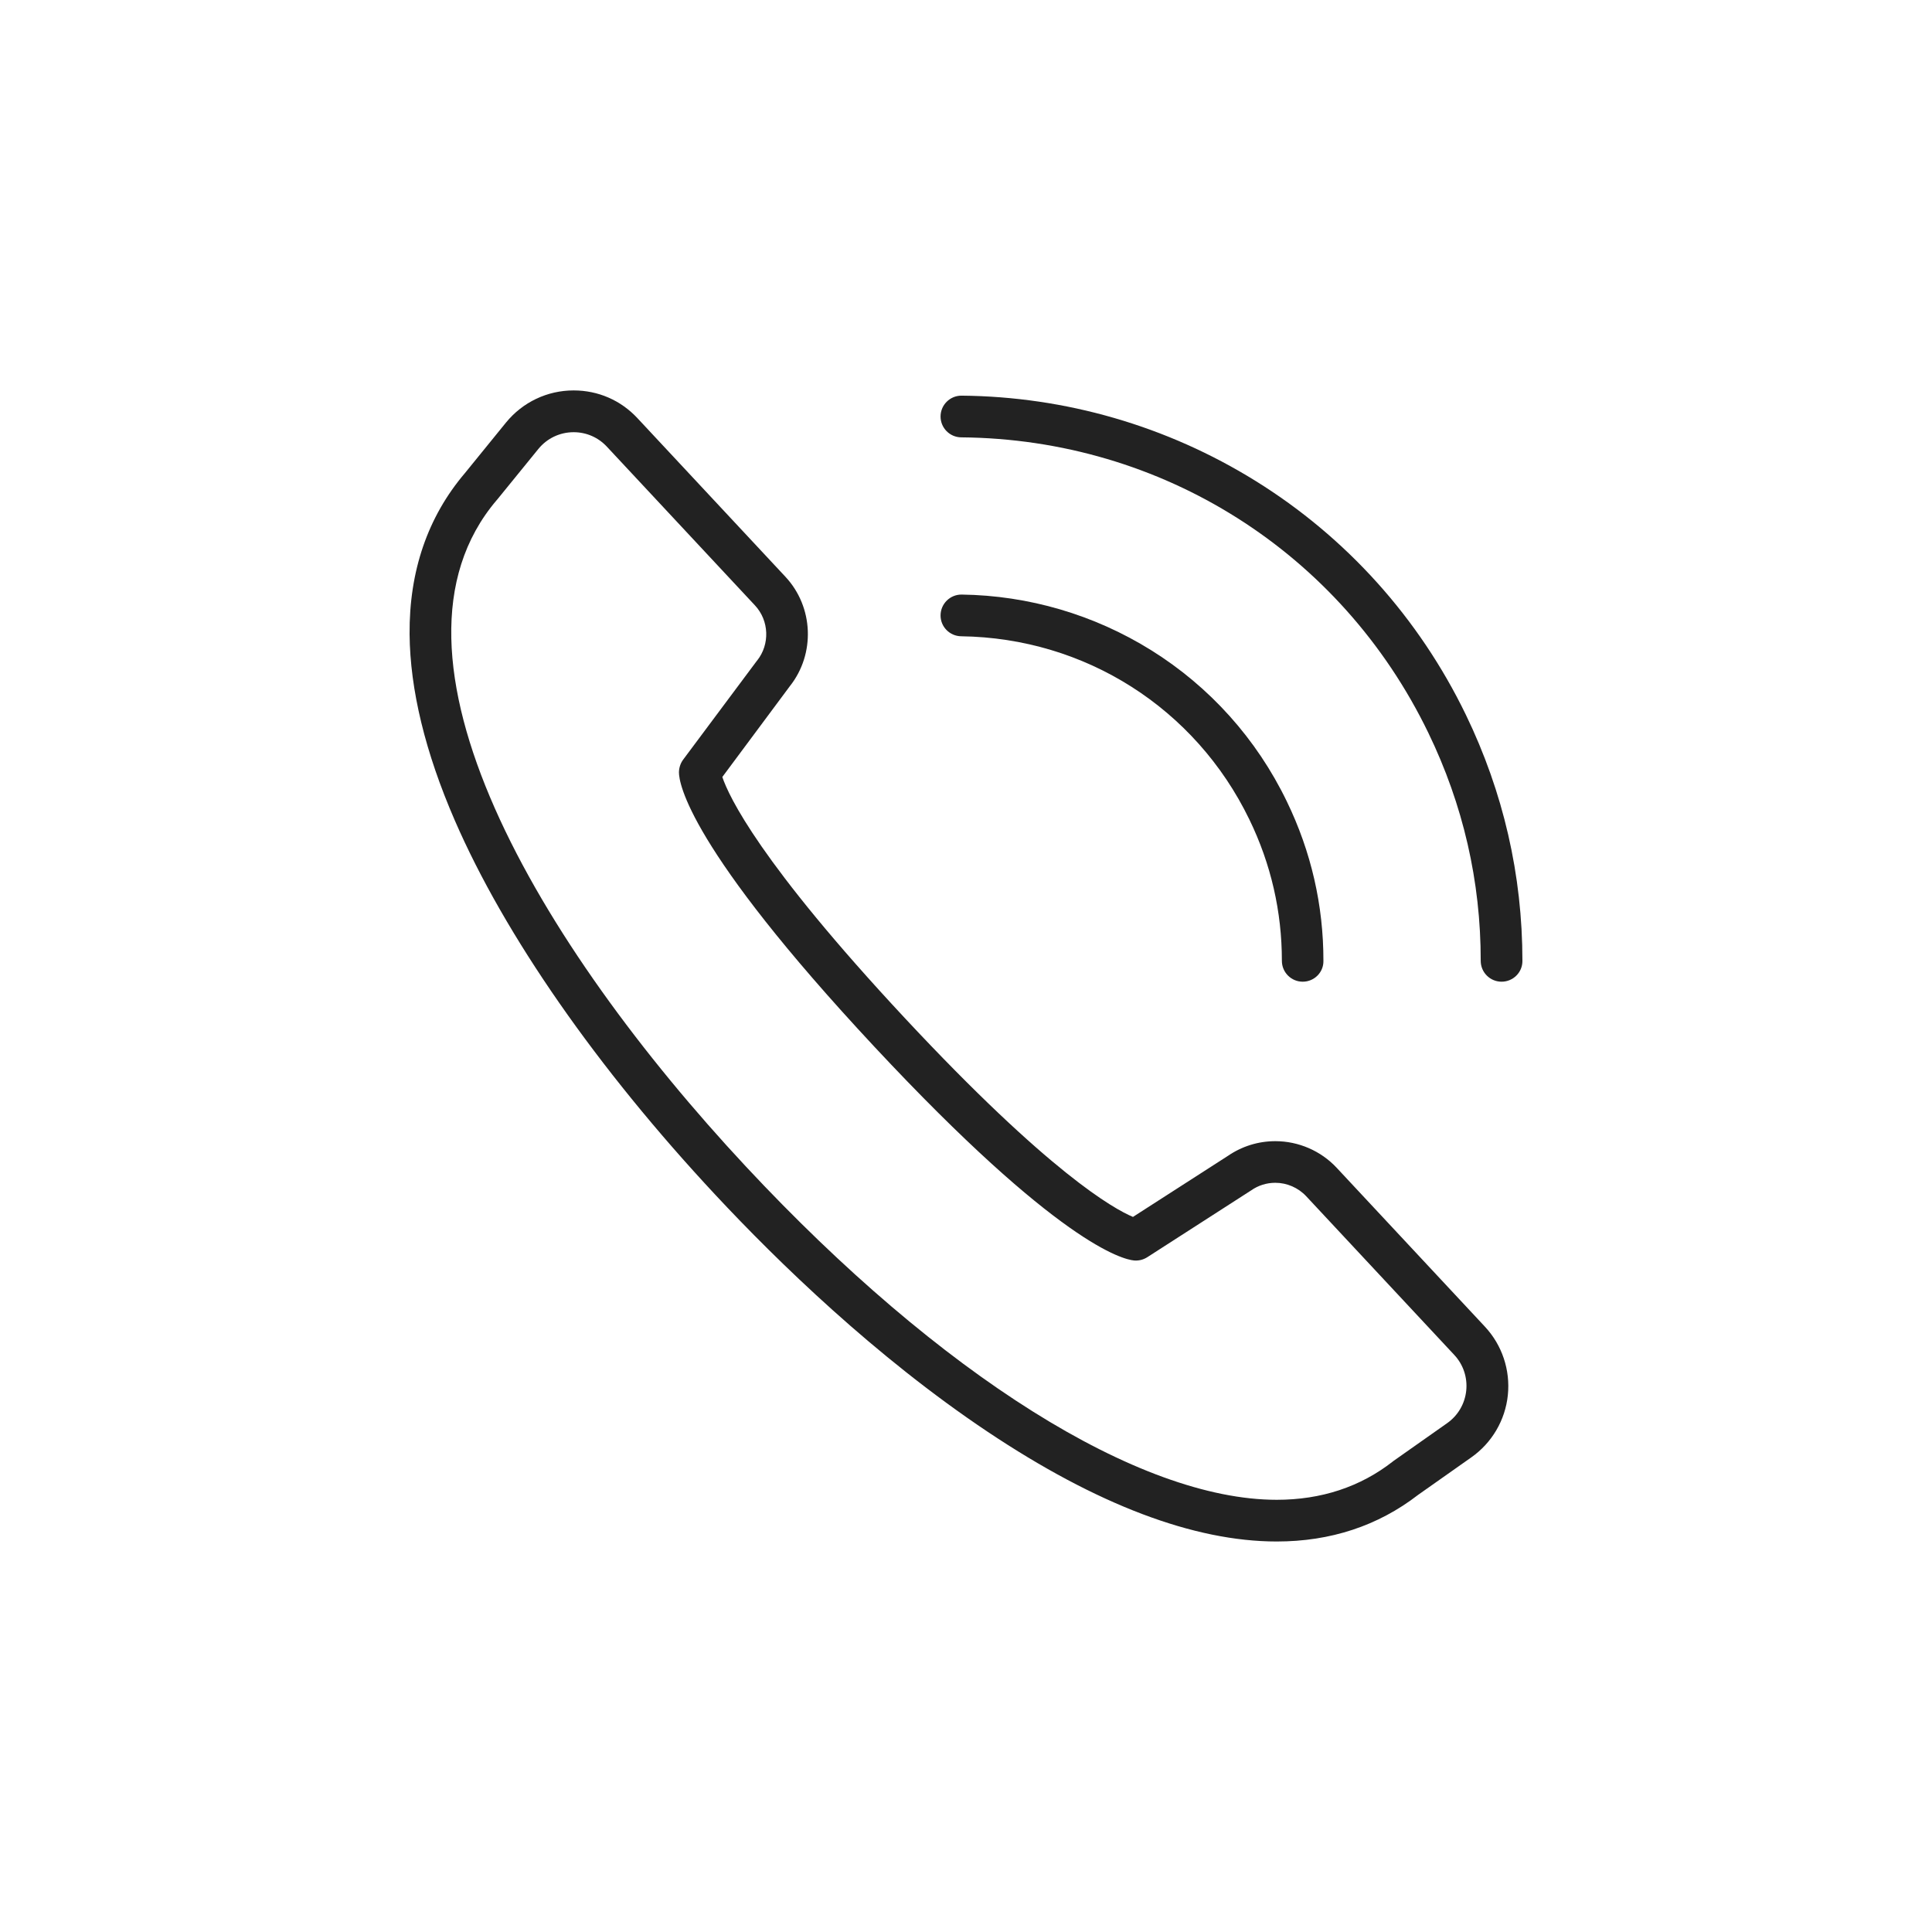
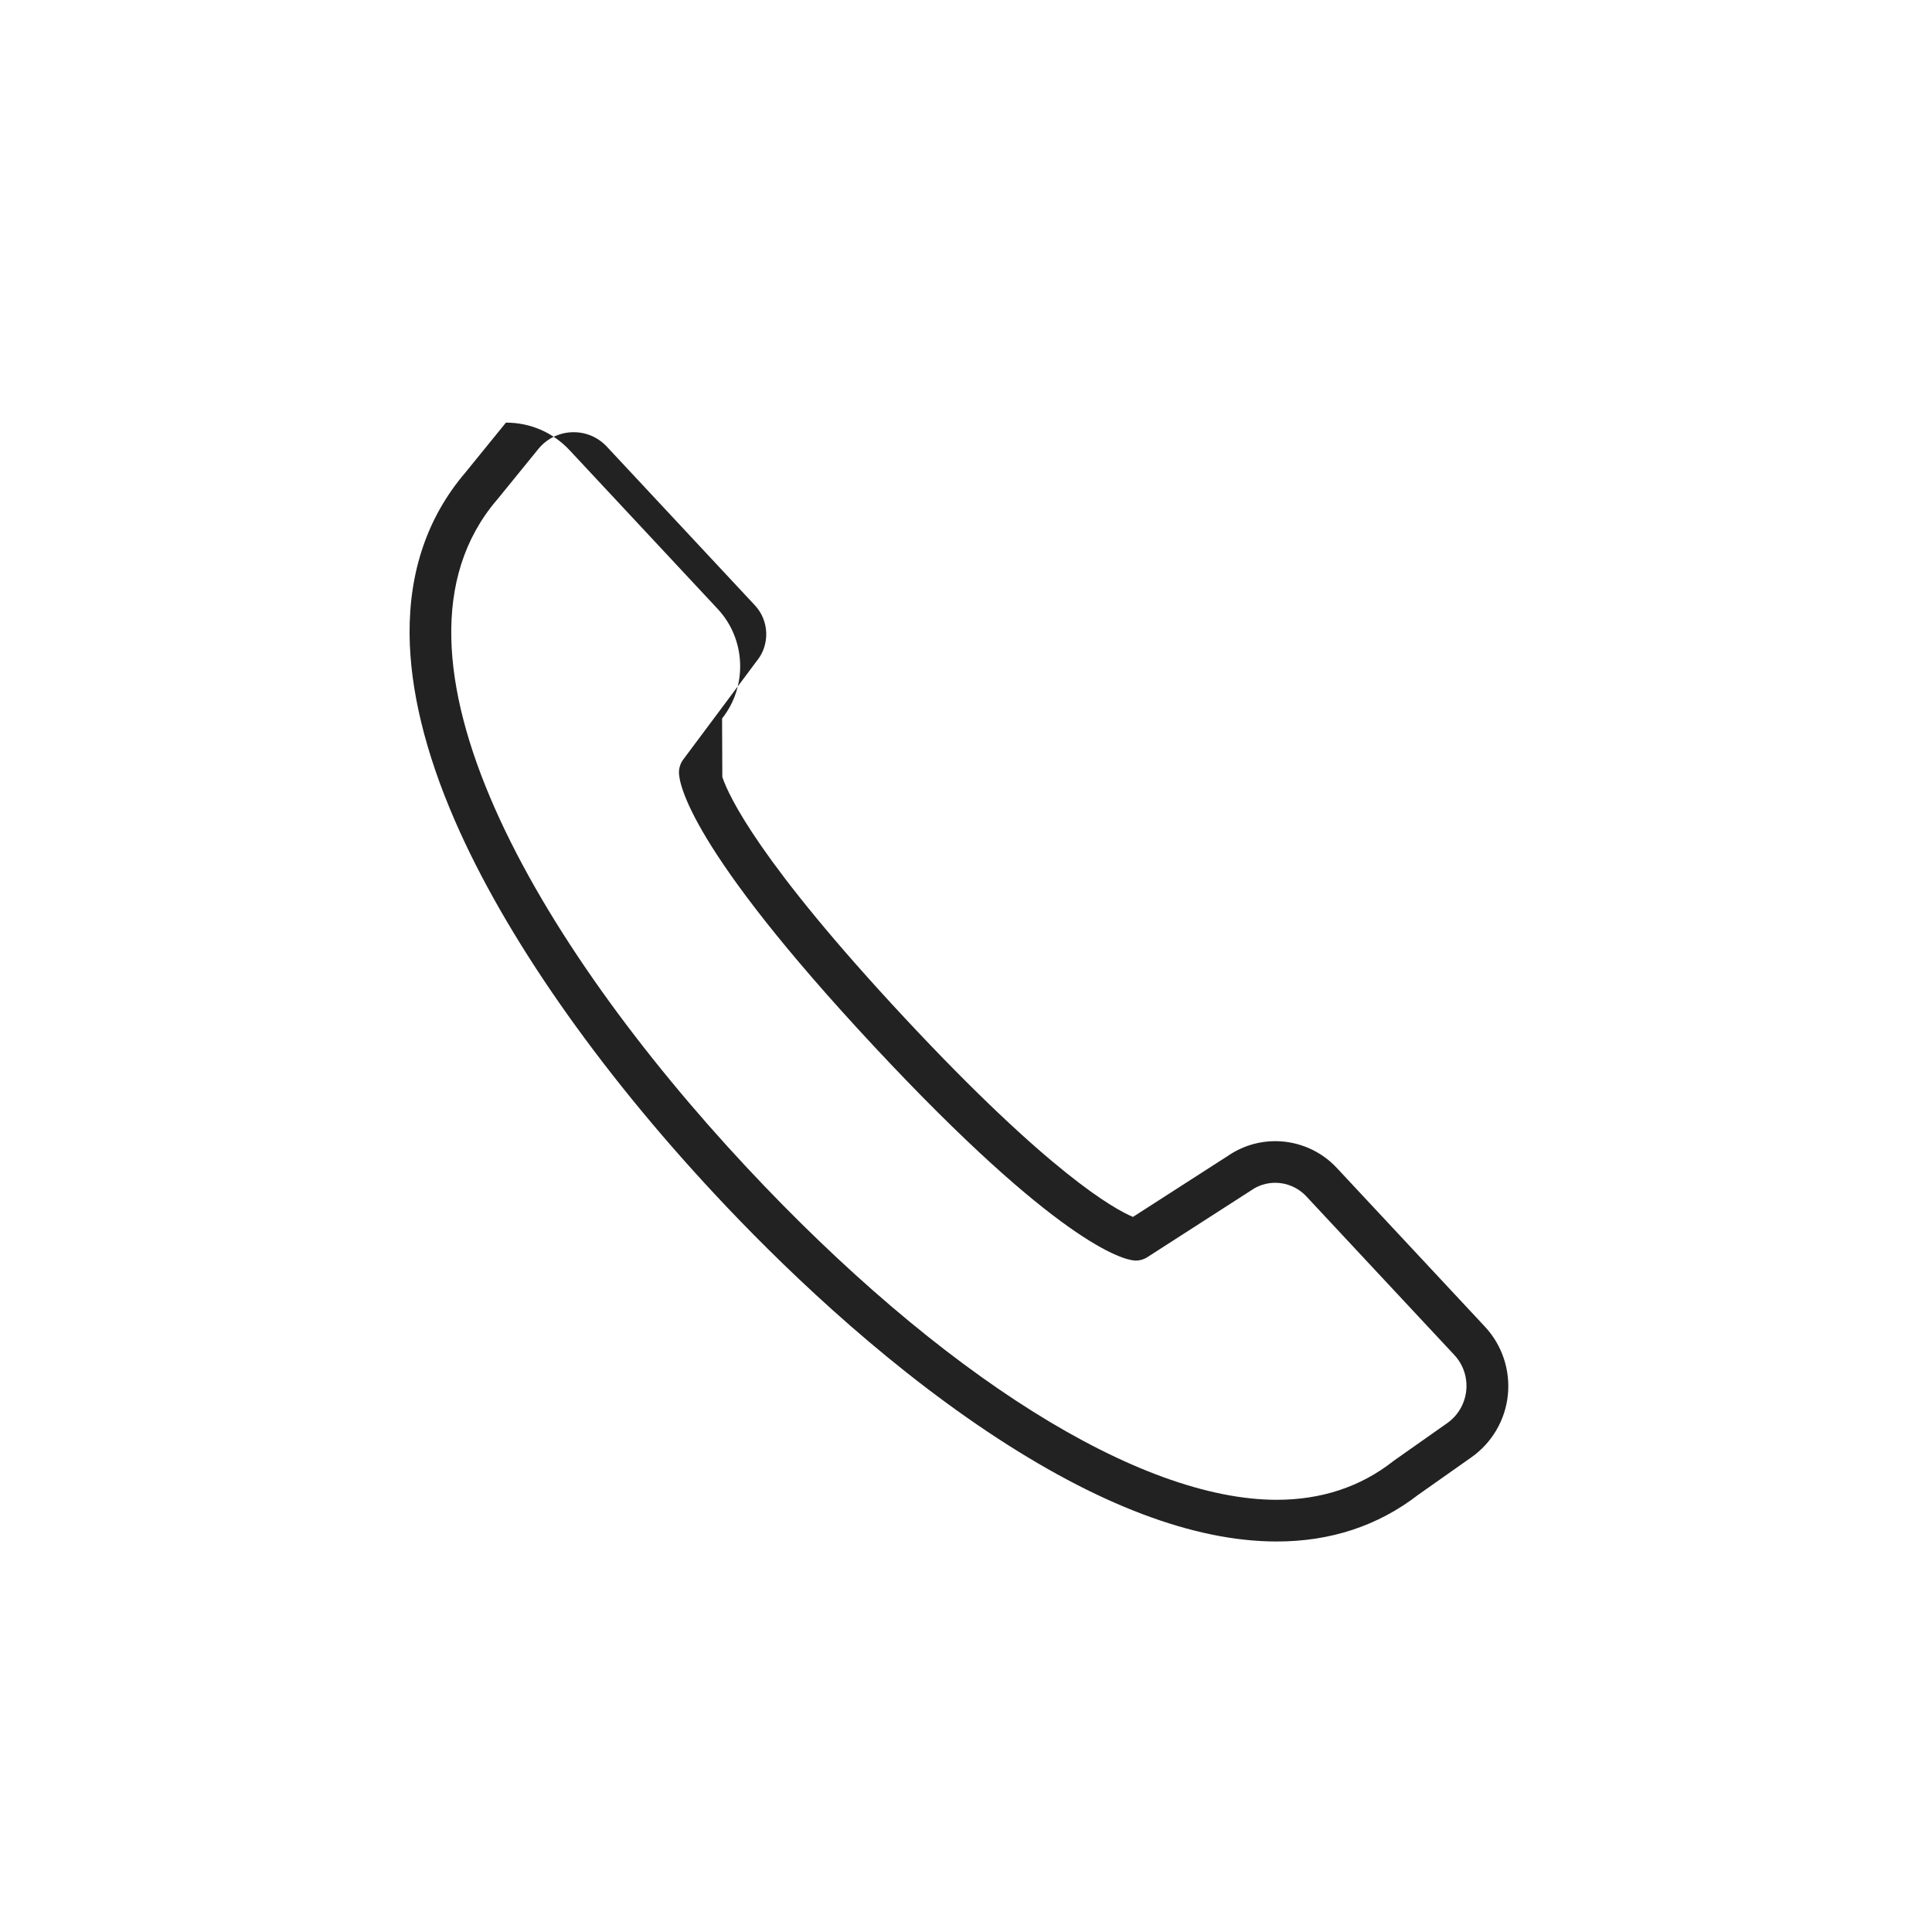
<svg xmlns="http://www.w3.org/2000/svg" version="1.1" id="Ebene_3" x="0px" y="0px" viewBox="0 0 24 24" style="enable-background:new 0 0 24 24;" xml:space="preserve">
  <style type="text/css">
	.st0{fill:#222222;}
</style>
  <g id="_x39_">
    <g>
-       <path class="st0" d="M16.183,12.195c-0,0-0,0-0,0    c-0.143-0-0.259-0.116-0.259-0.259c0-0.611-0.135-1.202-0.404-1.756    c-0.67-1.383-2.041-2.255-3.58-2.276c-0.143-0.002-0.258-0.119-0.256-0.262    c0.002-0.142,0.118-0.256,0.259-0.256c0.001,0,0.002,0,0.003,0    c0.832,0.011,1.646,0.25,2.354,0.691c0.727,0.453,1.31,1.102,1.685,1.878    c0.303,0.625,0.456,1.292,0.455,1.983    C16.442,12.079,16.326,12.195,16.183,12.195z" />
-     </g>
+       </g>
    <g>
-       <path class="st0" d="M18.653,12.195c-0,0-0,0-0,0    c-0.143-0-0.259-0.116-0.259-0.259c0.001-0.986-0.218-1.939-0.651-2.833    c-1.085-2.242-3.308-3.649-5.802-3.67c-0.143-0.001-0.258-0.118-0.257-0.261    c0.001-0.142,0.117-0.257,0.259-0.257c0.001,0,0.002,0,0.002,0    c1.29,0.011,2.552,0.377,3.65,1.058c1.129,0.7,2.032,1.704,2.614,2.905    c0.467,0.965,0.703,1.994,0.703,3.059    C18.913,12.079,18.797,12.195,18.653,12.195z" />
-     </g>
+       </g>
    <g>
-       <path class="st0" d="M15.86,19.149c-1.029,0-2.236-0.458-3.588-1.361    c-1.398-0.934-2.613-2.117-3.385-2.945c-1.47-1.575-2.619-3.227-3.237-4.651    c-0.368-0.847-0.556-1.625-0.562-2.314c-0.006-0.783,0.225-1.456,0.685-1.998    l0.512-0.63c0.207-0.254,0.513-0.4,0.841-0.4    c0.304,0,0.585,0.122,0.792,0.344l1.839,1.971    c0.35,0.375,0.373,0.959,0.054,1.36L8.973,9.652    c0.08,0.239,0.463,1.061,2.268,2.996c1.794,1.923,2.595,2.369,2.833,2.469    l1.179-0.758c0.175-0.12,0.378-0.183,0.59-0.183    c0.288,0,0.567,0.121,0.763,0.332l1.839,1.971    c0.214,0.229,0.318,0.539,0.286,0.851c-0.032,0.312-0.198,0.594-0.454,0.774    l-0.661,0.466C17.119,18.954,16.529,19.149,15.86,19.149z M7.126,5.369    c-0.171,0-0.331,0.076-0.439,0.209l-0.514,0.632    C6.172,6.211,6.17,6.213,6.169,6.214c-1.626,1.912,0.533,5.529,3.096,8.276    c2.419,2.593,4.885,4.141,6.595,4.141c0.553,0,1.038-0.16,1.441-0.475    c0.003-0.003,0.007-0.005,0.01-0.008l0.666-0.469    c0.134-0.094,0.22-0.241,0.237-0.404c0.017-0.163-0.037-0.325-0.149-0.444    l-1.839-1.971c-0.099-0.106-0.239-0.167-0.384-0.167    c-0.107,0-0.211,0.032-0.299,0.094c-0.002,0.002-0.005,0.003-0.008,0.005    l-1.284,0.826c-0.049,0.031-0.106,0.045-0.164,0.04    c-0.137-0.013-0.935-0.201-3.226-2.656c-2.309-2.475-2.427-3.274-2.427-3.408    C8.435,9.537,8.453,9.482,8.486,9.437l0.913-1.224    c0.002-0.002,0.004-0.005,0.006-0.007C9.566,8.004,9.555,7.709,9.378,7.52    L7.539,5.549C7.431,5.433,7.284,5.369,7.126,5.369z" />
+       <path class="st0" d="M15.86,19.149c-1.029,0-2.236-0.458-3.588-1.361    c-1.398-0.934-2.613-2.117-3.385-2.945c-1.47-1.575-2.619-3.227-3.237-4.651    c-0.368-0.847-0.556-1.625-0.562-2.314c-0.006-0.783,0.225-1.456,0.685-1.998    l0.512-0.63c0.304,0,0.585,0.122,0.792,0.344l1.839,1.971    c0.35,0.375,0.373,0.959,0.054,1.36L8.973,9.652    c0.08,0.239,0.463,1.061,2.268,2.996c1.794,1.923,2.595,2.369,2.833,2.469    l1.179-0.758c0.175-0.12,0.378-0.183,0.59-0.183    c0.288,0,0.567,0.121,0.763,0.332l1.839,1.971    c0.214,0.229,0.318,0.539,0.286,0.851c-0.032,0.312-0.198,0.594-0.454,0.774    l-0.661,0.466C17.119,18.954,16.529,19.149,15.86,19.149z M7.126,5.369    c-0.171,0-0.331,0.076-0.439,0.209l-0.514,0.632    C6.172,6.211,6.17,6.213,6.169,6.214c-1.626,1.912,0.533,5.529,3.096,8.276    c2.419,2.593,4.885,4.141,6.595,4.141c0.553,0,1.038-0.16,1.441-0.475    c0.003-0.003,0.007-0.005,0.01-0.008l0.666-0.469    c0.134-0.094,0.22-0.241,0.237-0.404c0.017-0.163-0.037-0.325-0.149-0.444    l-1.839-1.971c-0.099-0.106-0.239-0.167-0.384-0.167    c-0.107,0-0.211,0.032-0.299,0.094c-0.002,0.002-0.005,0.003-0.008,0.005    l-1.284,0.826c-0.049,0.031-0.106,0.045-0.164,0.04    c-0.137-0.013-0.935-0.201-3.226-2.656c-2.309-2.475-2.427-3.274-2.427-3.408    C8.435,9.537,8.453,9.482,8.486,9.437l0.913-1.224    c0.002-0.002,0.004-0.005,0.006-0.007C9.566,8.004,9.555,7.709,9.378,7.52    L7.539,5.549C7.431,5.433,7.284,5.369,7.126,5.369z" />
    </g>
  </g>
</svg>